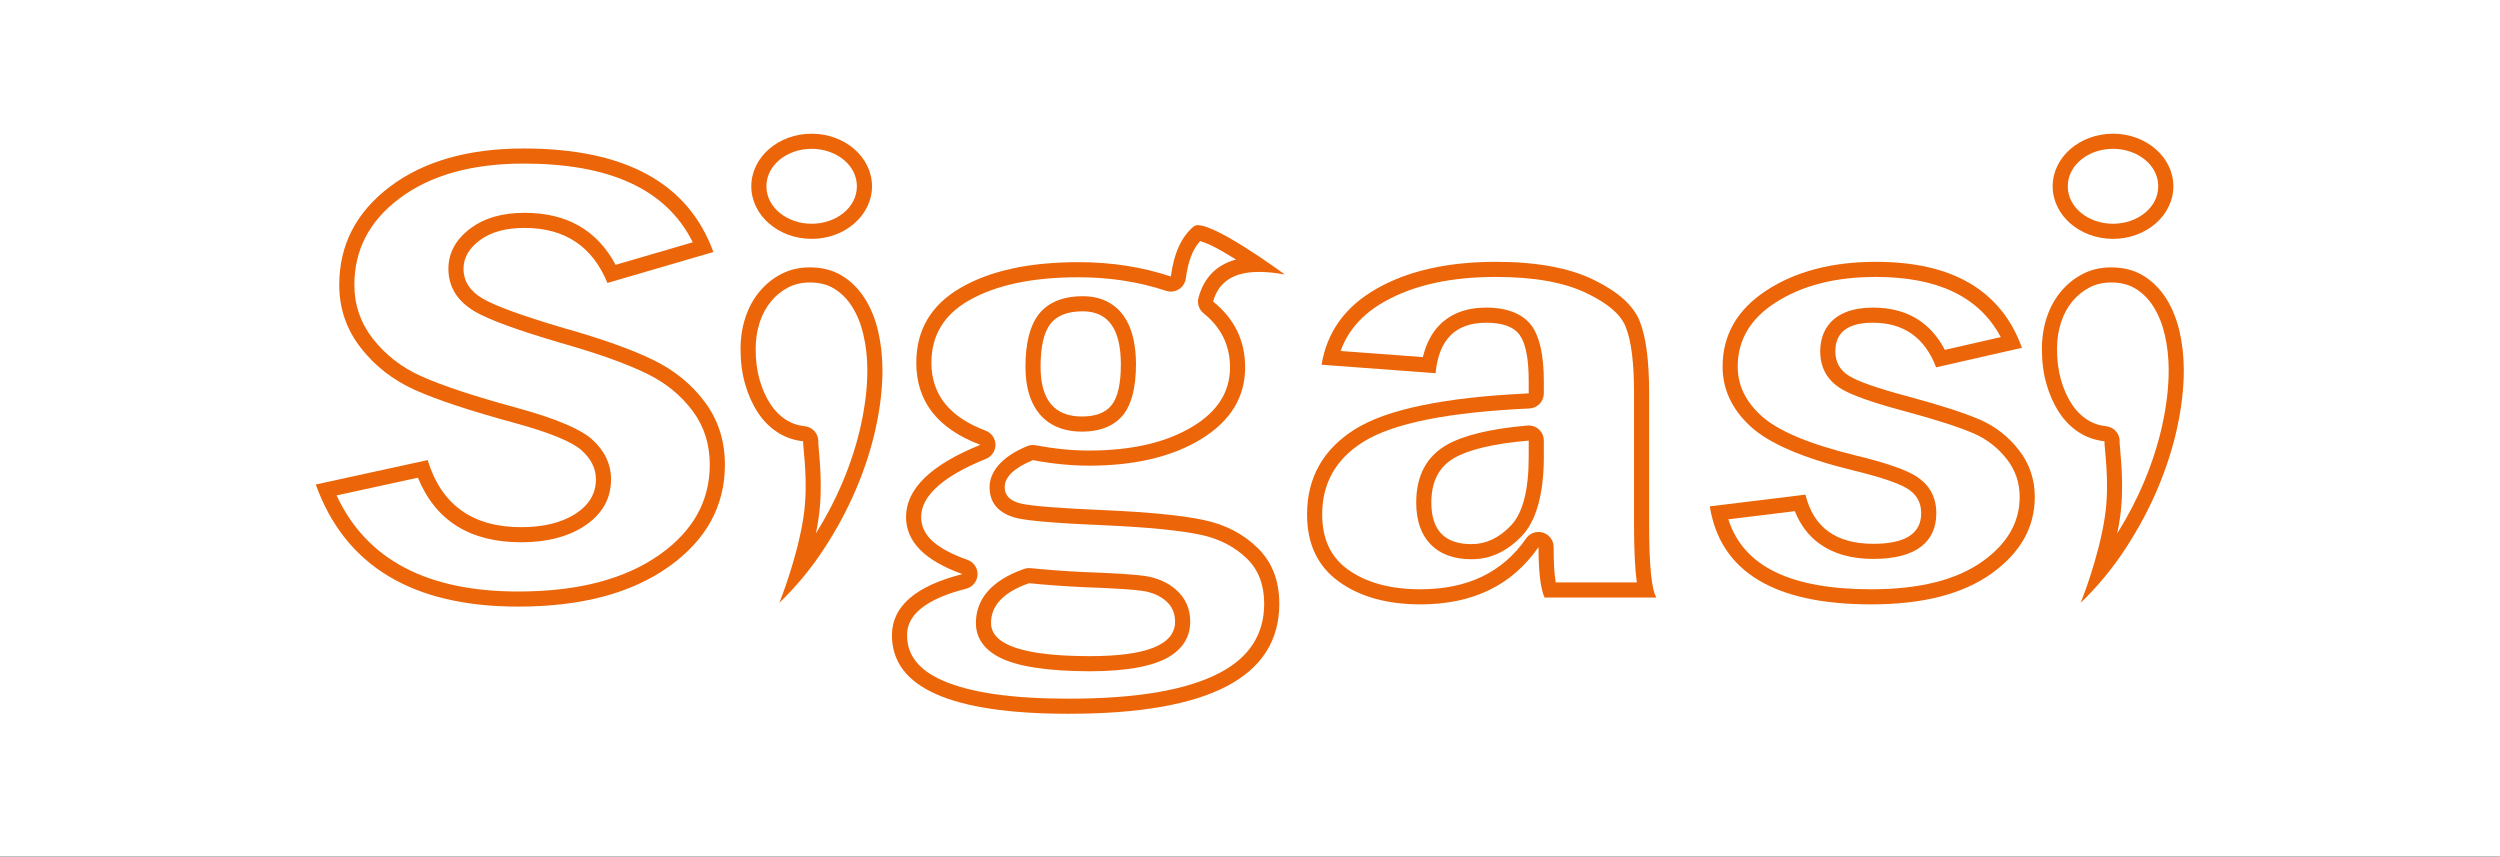
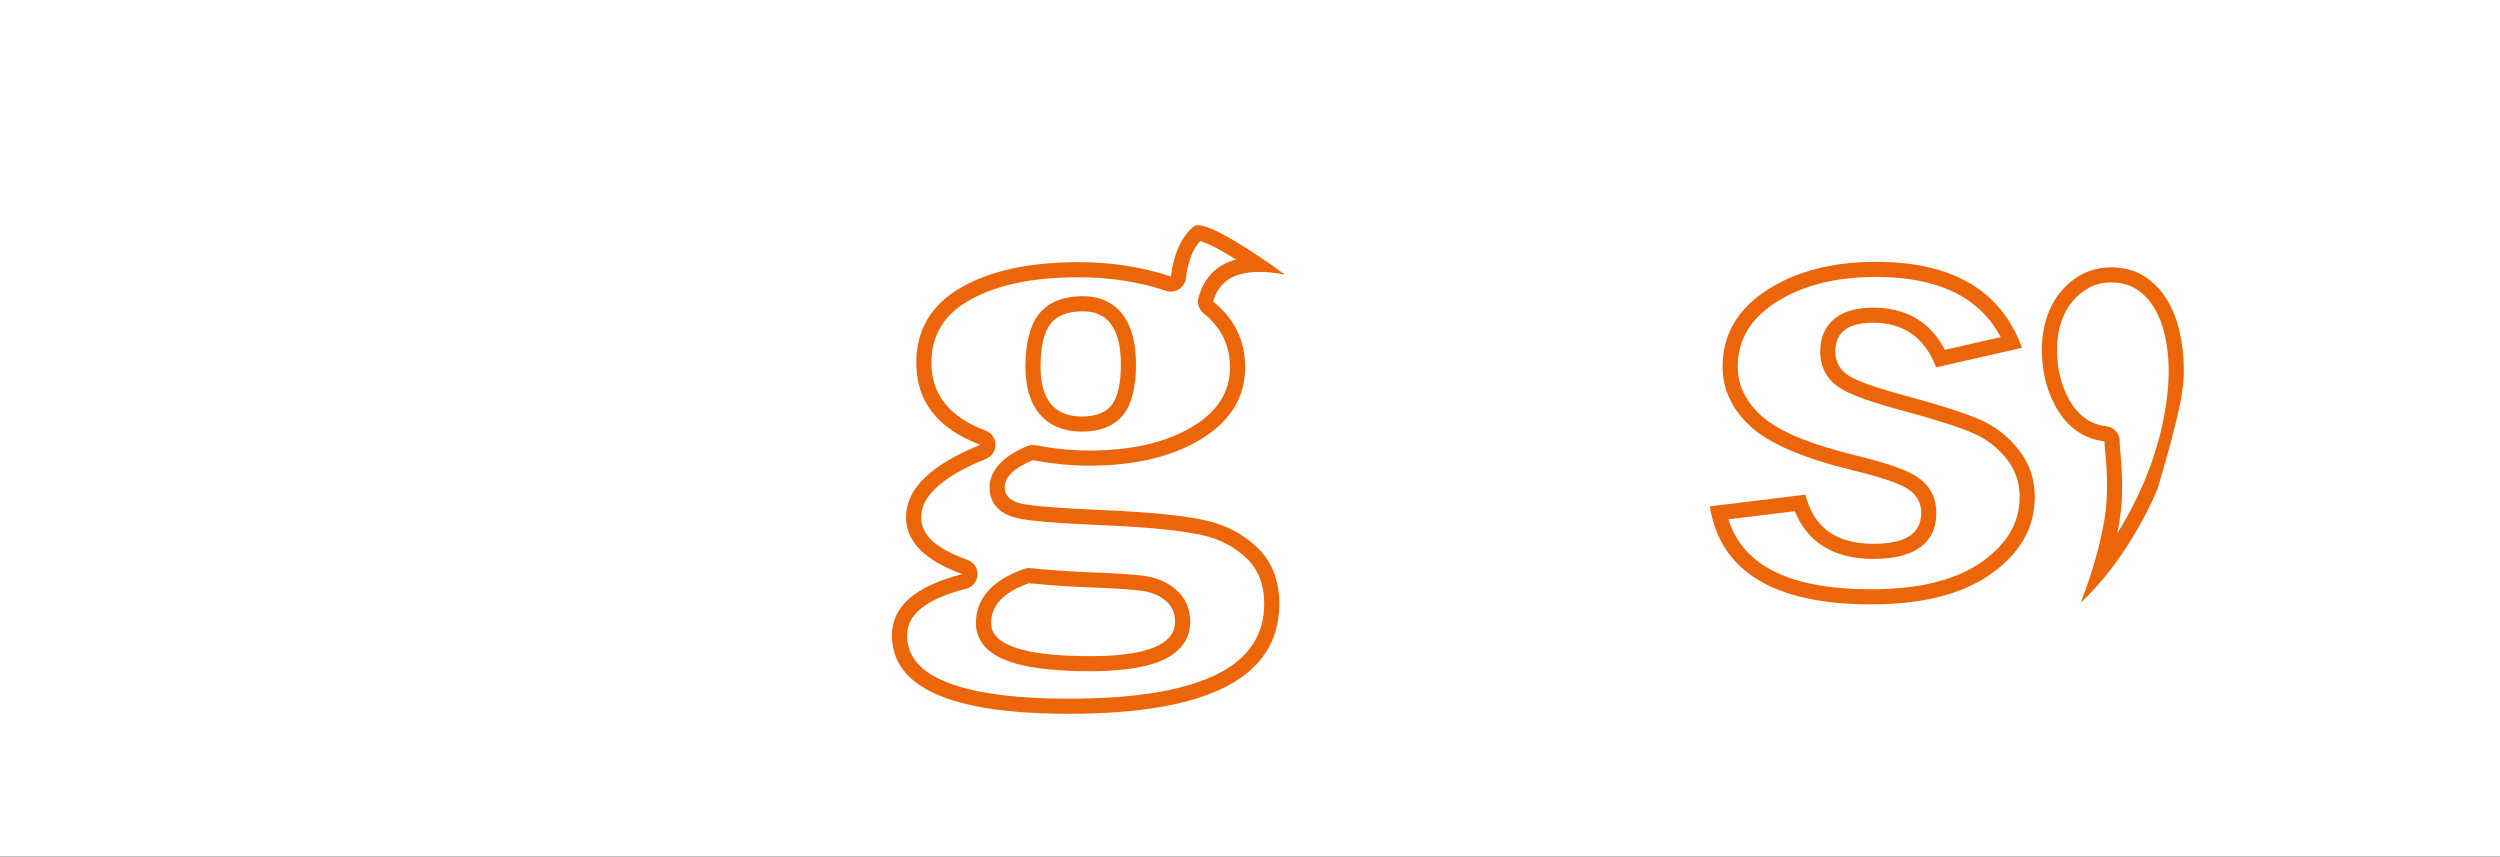
<svg xmlns="http://www.w3.org/2000/svg" xmlns:ns1="http://www.serif.com/" width="100%" height="100%" viewBox="0 0 2068 709" version="1.1" xml:space="preserve" style="fill-rule:evenodd;clip-rule:evenodd;stroke-linejoin:round;stroke-miterlimit:2;">
  <rect x="0" y="0" width="2068" height="709" fill="#333333" stroke="none" />
  <g transform="matrix(1,0,0,1,-2782.88,-1159.73)">
    <g id="White_OrangeOutline" transform="matrix(0.704,0,0,1,2782.88,-966.259)">
      <rect x="0" y="2125.98" width="2937.95" height="708.661" style="fill:white;" />
      <g transform="matrix(8.492,0,0,2.715,-7611.33,2110.03)">
        <g id="_2.1Long" ns1:id="2.1Long">
          <g id="_1.2Long" ns1:id="1.2Long">
            <g transform="matrix(0.903,0,0,1.516,468.132,-2.4)">
-               <path d="M583.463,56.11L567.234,62.327C564.922,54.954 560.69,51.268 554.539,51.268C551.659,51.268 549.38,52.086 547.7,53.722C546.021,55.358 545.181,57.267 545.181,59.448C545.181,61.978 546.173,63.996 548.158,65.501C550.143,67.006 554.299,68.98 560.625,71.423C566.383,73.561 570.909,75.677 574.203,77.771C577.497,79.865 580.158,82.712 582.187,86.311C584.216,89.91 585.23,94.087 585.23,98.843C585.23,107.175 582.361,114.014 576.625,119.358C570.888,124.702 563.199,127.374 553.557,127.374C537.372,127.374 527.032,119.194 522.539,102.834L539.684,97.926C541.778,106.913 546.555,111.407 554.015,111.407C557.418,111.407 560.177,110.524 562.293,108.757C564.409,106.99 565.467,104.667 565.467,101.787C565.467,99.606 564.725,97.654 563.242,95.93C561.759,94.207 558.356,92.386 553.034,90.466C546.184,88.023 541.08,85.809 537.721,83.824C534.361,81.839 531.591,79.003 529.41,75.317C527.229,71.631 526.138,67.431 526.138,62.72C526.138,54.693 528.723,48.116 533.892,42.99C539.062,37.864 545.901,35.301 554.408,35.301C569.939,35.301 579.624,42.237 583.463,56.11ZM580.31,54.155L568.485,58.684C565.648,51.721 561.002,48.231 554.539,48.231C551.069,48.231 548.343,49.313 546.319,51.285C543.947,53.595 542.864,56.367 542.864,59.448C542.864,63.043 544.178,65.991 546.998,68.129C549.066,69.697 553.382,71.792 559.97,74.336C559.978,74.339 559.986,74.342 559.993,74.345C565.59,76.422 569.991,78.468 573.192,80.503C576.132,82.372 578.513,84.903 580.324,88.115C582.059,91.195 582.913,94.774 582.913,98.843C582.913,106.184 580.337,112.174 575.283,116.883C569.884,121.912 562.63,124.338 553.557,124.338C539.663,124.338 530.337,118.012 525.728,105.029C525.728,105.029 538.187,101.463 538.187,101.463C540.892,110.095 546.156,114.443 554.015,114.443C557.935,114.443 561.1,113.353 563.538,111.318C566.415,108.915 567.783,105.702 567.783,101.787C567.783,98.776 566.826,96.037 564.779,93.658C563.155,91.772 559.474,89.64 553.648,87.539C553.646,87.538 553.644,87.537 553.642,87.536C546.947,85.149 541.956,82.996 538.673,81.056C535.67,79.281 533.19,76.751 531.24,73.456C529.381,70.314 528.454,66.735 528.454,62.72C528.454,55.671 530.75,49.913 535.29,45.411C540.103,40.639 546.488,38.337 554.408,38.337C567.534,38.337 576.24,43.434 580.311,54.155L580.31,54.155Z" style="fill:rgb(236,101,8);" />
-             </g>
+               </g>
            <g transform="matrix(0.879,0,0,1.602,680.706,8.166)">
-               <path d="M577.879,24C583.122,24 587.379,28.481 587.379,34C587.379,39.519 583.122,44 577.879,44C572.636,44 568.379,39.519 568.379,34C568.379,28.481 572.636,24 577.879,24ZM577.879,26.874C581.727,26.874 585,29.95 585,34C585,38.05 581.727,41.126 577.879,41.126C574.031,41.126 570.758,38.05 570.758,34C570.758,29.95 574.031,26.874 577.879,26.874Z" style="fill:rgb(236,101,8);" />
-             </g>
+               </g>
            <g transform="matrix(0.879,0,0,1.602,500.643,8.166)">
-               <path d="M577.879,24C583.122,24 587.379,28.481 587.379,34C587.379,39.519 583.122,44 577.879,44C572.636,44 568.379,39.519 568.379,34C568.379,28.481 572.636,24 577.879,24ZM577.879,26.874C581.727,26.874 585,29.95 585,34C585,38.05 581.727,41.126 577.879,41.126C574.031,41.126 570.758,38.05 570.758,34C570.758,29.95 574.031,26.874 577.879,26.874Z" style="fill:rgb(236,101,8);" />
-             </g>
+               </g>
            <g transform="matrix(0.903,0,0,1.516,456.559,-3.082)">
              <path d="M669.909,51.399C671.785,49.392 683.847,61.084 683.847,61.084C682.451,60.735 681.121,60.56 679.856,60.56C676.017,60.56 673.682,62.545 672.854,66.515C676.126,69.962 677.762,74.368 677.762,79.734C677.762,85.711 675.537,90.499 671.087,94.098C666.637,97.697 660.878,99.497 653.811,99.497C651.106,99.497 648.248,99.126 645.238,98.384C642.359,99.955 640.919,101.766 640.919,103.816C640.919,105.474 641.726,106.564 643.34,107.088C644.954,107.611 649.361,108.07 656.559,108.462C663.19,108.855 668.153,109.509 671.447,110.425C674.74,111.342 677.489,113.217 679.692,116.053C681.895,118.889 682.997,122.619 682.997,127.243C682.997,141.989 672.243,149.362 650.735,149.362C632.674,149.362 623.643,144.105 623.643,133.591C623.643,127.789 627.242,123.688 634.441,121.288C628.682,118.584 625.802,114.766 625.802,109.836C625.802,104.165 629.598,99.322 637.189,95.309C630.645,92.08 627.373,86.584 627.373,78.818C627.373,72.23 629.631,67.213 634.146,63.767C638.661,60.32 644.693,58.597 652.24,58.597C657.257,58.597 661.969,59.557 666.375,61.476C666.855,56.765 668.033,53.406 669.909,51.399ZM670.878,54.358C671.326,54.557 672.107,54.925 672.71,55.321C673.852,56.07 675.126,57.05 676.367,58.071C673.329,59.14 671.446,61.752 670.619,65.714C670.376,66.88 670.684,68.125 671.403,68.882C674.09,71.713 675.445,75.326 675.445,79.734C675.445,84.66 673.538,88.548 669.87,91.514C665.737,94.857 660.375,96.46 653.811,96.46C651.241,96.46 648.526,96.105 645.666,95.4C645.223,95.291 644.765,95.354 644.348,95.581C640.253,97.815 638.603,100.899 638.603,103.816C638.603,106.831 639.848,109.083 642.784,110.035C644.454,110.577 649.011,111.089 656.458,111.496C662.92,111.878 667.756,112.503 670.966,113.396C673.8,114.184 676.173,115.779 678.069,118.22C679.841,120.501 680.68,123.524 680.68,127.243C680.68,133.438 678.375,138.044 673.858,141.142C668.722,144.663 661.006,146.326 650.735,146.326C642.126,146.326 635.661,145.15 631.356,142.644C627.848,140.602 625.959,137.675 625.959,133.591C625.959,131.107 626.963,129.123 628.812,127.514C630.359,126.166 632.432,125.091 635.011,124.231C635.999,123.902 636.706,122.766 636.754,121.433C636.803,120.099 636.181,118.88 635.222,118.43C630.691,116.302 628.119,113.715 628.119,109.836C628.119,107.767 628.88,105.893 630.265,104.127C631.992,101.923 634.601,99.951 638.055,98.125C638.941,97.657 639.516,96.525 639.505,95.273C639.494,94.022 638.898,92.908 638.005,92.467C632.54,89.771 629.689,85.303 629.689,78.818C629.689,73.371 631.578,69.24 635.312,66.391C639.533,63.169 645.184,61.634 652.24,61.634C656.998,61.634 661.466,62.538 665.645,64.358C666.3,64.643 667.017,64.531 667.603,64.051C668.188,63.572 668.58,62.775 668.671,61.878C669.01,58.55 669.689,56.01 670.878,54.358ZM644.876,120.099C644.54,120.055 644.2,120.109 643.881,120.256C638.774,122.609 636.509,126.457 636.509,131.104C636.509,133.946 637.628,136.384 640.213,138.089C642.843,139.823 647.432,140.816 654.007,140.816C659.801,140.816 663.834,139.726 666.151,137.875C668.333,136.132 669.346,133.747 669.346,130.843C669.346,128.199 668.6,126.056 667.142,124.396C665.893,122.972 664.309,122.032 662.363,121.655C660.862,121.364 657.717,121.096 652.927,120.872C650.222,120.7 647.538,120.442 644.876,120.099ZM644.649,123.121C640.766,124.909 638.825,127.571 638.825,131.104C638.825,135.554 643.886,137.779 654.007,137.779C662.689,137.779 667.029,135.467 667.029,130.843C667.029,129.141 666.56,127.756 665.623,126.687C664.685,125.618 663.485,124.942 662.023,124.658C660.562,124.375 657.497,124.124 652.829,123.906C650.081,123.731 647.354,123.47 644.649,123.121ZM661.035,79.145C661.035,73.781 659.958,70.109 658.201,67.963C656.869,66.337 655.115,65.442 652.894,65.442C649.632,65.442 647.392,66.86 646.032,69.247C644.837,71.345 644.1,74.769 644.1,79.603C644.1,83.822 644.884,86.944 646.221,89.053C647.685,91.361 649.837,92.652 652.764,92.652C655.791,92.652 657.887,91.328 659.184,89.104C660.314,87.167 661.035,83.879 661.035,79.145ZM658.719,79.145C658.719,72.034 656.777,68.479 652.894,68.479C650.539,68.479 648.87,69.34 647.888,71.063C646.907,72.787 646.416,75.633 646.416,79.603C646.416,86.278 648.532,89.616 652.764,89.616C654.901,89.616 656.428,88.83 657.344,87.26C658.261,85.689 658.719,82.984 658.719,79.145Z" style="fill:rgb(236,101,8);" />
            </g>
            <g transform="matrix(0.903,0,0,1.516,456.559,-3.082)">
-               <path d="M706.948,80.912L689.475,79.211C690.304,72.579 693.129,67.475 697.95,63.898C702.77,60.32 708.845,58.532 716.175,58.532C722.37,58.532 727.343,59.721 731.095,62.098C734.847,64.476 737.214,67.235 738.195,70.376C739.177,73.517 739.667,78.382 739.667,84.969L739.667,111.342C739.667,119.543 740.038,124.429 740.78,126L723.638,126C723.025,124.211 722.719,120.83 722.719,115.857C718.669,123.535 712.638,127.374 704.626,127.374C699.487,127.374 695.307,125.836 692.084,122.761C688.862,119.685 687.25,115.202 687.25,109.313C687.25,101.94 689.689,96.236 694.565,92.2C699.442,88.165 708.325,85.755 721.214,84.969L721.214,82.483C721.214,78.076 720.768,75.022 719.878,73.321C718.988,71.62 717.262,70.769 714.699,70.769C710.009,70.769 707.426,74.15 706.948,80.912ZM737.778,122.964L725.359,122.964C725.123,121.277 725.035,118.905 725.035,115.857C725.035,114.528 724.376,113.354 723.409,112.958C722.441,112.563 721.39,113.037 720.813,114.13C717.196,120.987 711.781,124.338 704.626,124.338C700.052,124.338 696.316,123.043 693.448,120.306C690.822,117.8 689.567,114.112 689.567,109.313C689.567,103.042 691.654,98.2 695.802,94.768C700.467,90.907 708.99,88.754 721.321,88.002C722.557,87.927 723.53,86.591 723.53,84.969L723.53,82.483C723.53,77.231 722.849,73.631 721.788,71.604C720.553,69.242 718.256,67.732 714.699,67.732C711.638,67.732 709.294,68.948 707.607,71.156C706.392,72.746 705.497,74.906 705.001,77.678L692.395,76.45C693.523,72.302 695.765,69.008 699.091,66.54C703.607,63.189 709.308,61.568 716.175,61.568C721.948,61.568 726.59,62.616 730.087,64.832C733.187,66.797 735.24,68.931 736.052,71.527C736.955,74.419 737.351,78.906 737.351,84.969C737.351,84.969 737.351,111.342 737.351,111.342C737.351,116.441 737.5,120.315 737.778,122.964ZM723.53,94.458C723.53,93.607 723.258,92.795 722.779,92.22C722.301,91.645 721.66,91.36 721.014,91.433C715.185,92.094 711.045,93.481 708.557,95.394C705.574,97.688 703.977,101.482 703.977,106.918C703.977,110.662 704.786,113.418 706.165,115.29C707.57,117.197 709.635,118.304 712.445,118.304C715.277,118.304 717.873,116.79 720.178,113.607C722.272,110.714 723.53,105.468 723.53,97.72L723.53,94.458ZM721.214,94.458C715.847,95.067 712.019,96.252 709.729,98.013C707.438,99.775 706.293,102.743 706.293,106.918C706.293,112.485 708.344,115.268 712.445,115.268C714.67,115.268 716.687,114.018 718.498,111.517C720.308,109.016 721.214,104.417 721.214,97.72L721.214,94.458Z" style="fill:rgb(236,101,8);" />
-             </g>
+               </g>
            <g transform="matrix(0.903,0,0,1.516,456.559,-3.082)">
              <path d="M796.796,75.808L783.643,79.734C781.898,73.757 778.67,70.769 773.958,70.769C770.119,70.769 768.199,72.688 768.199,76.528C768.199,78.709 768.919,80.367 770.359,81.501C771.798,82.635 774.765,83.988 779.258,85.558C784.319,87.347 788.027,88.918 790.383,90.27C792.739,91.622 794.724,93.662 796.338,96.389C797.952,99.115 798.76,102.245 798.76,105.779C798.76,111.887 796.556,117.013 792.15,121.157C787.744,125.302 781.593,127.374 773.696,127.374C758.82,127.374 750.574,120.808 748.96,107.677L763.618,105.321C764.84,111.909 768.308,115.202 774.023,115.202C778.909,115.202 781.353,113.152 781.353,109.051C781.353,106.87 780.633,105.212 779.193,104.078C777.753,102.943 774.961,101.722 770.817,100.413C763.226,97.97 758.012,95.025 755.177,91.579C752.341,88.132 750.923,84.14 750.923,79.603C750.923,73.234 753.159,68.13 757.631,64.29C762.102,60.451 767.697,58.532 774.416,58.532C786.151,58.532 793.612,64.29 796.796,75.808ZM793.547,73.663L784.977,76.222C782.716,70.547 779.035,67.732 773.958,67.732C770.791,67.732 768.643,68.944 767.376,70.844C766.424,72.272 765.883,74.147 765.883,76.528C765.883,79.849 766.973,82.377 769.165,84.104C770.703,85.315 773.858,86.813 778.658,88.491C783.568,90.226 787.168,91.739 789.454,93.051C791.454,94.2 793.138,95.935 794.508,98.25C795.802,100.436 796.443,102.947 796.443,105.779C796.443,110.928 794.514,115.196 790.8,118.69C786.721,122.527 781.006,124.338 773.696,124.338C761.568,124.338 754.148,119.92 751.802,110.279C751.802,110.279 761.993,108.642 761.993,108.642C762.835,111.438 764.111,113.609 765.777,115.191C767.858,117.167 770.595,118.239 774.023,118.239C780.718,118.239 783.669,114.67 783.669,109.051C783.669,105.73 782.578,103.202 780.386,101.475C778.833,100.251 775.836,98.875 771.365,97.463C764.292,95.186 759.394,92.564 756.752,89.352C754.437,86.539 753.24,83.306 753.24,79.603C753.24,74.275 755.159,70.042 758.9,66.831C763.03,63.284 768.21,61.568 774.416,61.568C783.809,61.568 790.237,65.487 793.547,73.663L793.547,73.663Z" style="fill:rgb(236,101,8);" />
            </g>
            <g transform="matrix(0.45,0,0,1.337,857.874,-237.037)">
-               <path d="M714.615,269.182C715.544,271.596 716.834,273.743 718.483,275.624C720.132,277.507 722.139,279.02 724.508,280.164C726.874,281.311 729.537,282.005 732.498,282.25C732.227,283.3 734.23,291.129 732.611,299.298C730.698,308.942 725.142,319.061 725.142,319.061C730.298,315.38 734.864,311.289 738.84,306.791C742.813,302.291 746.133,297.711 748.796,293.048C751.46,288.385 753.467,283.742 754.821,279.121C756.173,274.501 756.85,270.145 756.85,266.053C756.85,262.946 756.406,259.98 755.519,257.157C754.631,254.335 753.255,251.841 751.396,249.673C749.536,247.506 747.211,245.788 744.421,244.519C741.63,243.252 738.333,242.617 734.528,242.617C731.313,242.617 728.418,243.108 725.839,244.09C723.259,245.071 721.02,246.402 719.117,248.077C717.215,249.755 715.756,251.718 714.741,253.967C713.727,256.218 713.219,258.651 713.219,261.268C713.219,264.132 713.683,266.77 714.615,269.182ZM736.39,303.238C736.703,302.097 736.98,300.944 737.207,299.799C738.721,292.163 737.238,284.814 737.121,282.626L737.12,282.59C737.234,281.746 736.923,280.896 736.238,280.207C735.47,279.434 734.301,278.934 733.013,278.828C730.806,278.645 728.815,278.137 727.051,277.282C727.049,277.281 727.046,277.28 727.044,277.279C725.206,276.391 723.659,275.21 722.38,273.749C722.38,273.749 722.379,273.748 722.379,273.748C720.969,272.14 719.877,270.301 719.083,268.237C719.082,268.236 719.082,268.235 719.081,268.234C718.261,266.111 717.865,263.788 717.865,261.268C717.865,259.043 718.285,256.973 719.147,255.059C719.968,253.241 721.136,251.65 722.673,250.294C724.17,248.976 725.929,247.926 727.96,247.154C727.96,247.154 727.961,247.153 727.962,247.153C729.909,246.412 732.101,246.061 734.528,246.061C737.394,246.061 739.891,246.501 741.993,247.455C744.19,248.454 746.011,249.815 747.475,251.521C749.068,253.379 750.233,255.52 750.994,257.939C751.803,260.514 752.204,263.219 752.204,266.053C752.204,269.916 751.557,274.029 750.281,278.391C748.986,282.809 747.065,287.247 744.518,291.705C744.518,291.705 744.518,291.705 744.518,291.706C742.288,295.61 739.577,299.453 736.39,303.238Z" style="fill:rgb(236,101,8);" />
+               <path d="M714.615,269.182C715.544,271.596 716.834,273.743 718.483,275.624C720.132,277.507 722.139,279.02 724.508,280.164C726.874,281.311 729.537,282.005 732.498,282.25C732.227,283.3 734.23,291.129 732.611,299.298C730.698,308.942 725.142,319.061 725.142,319.061C730.298,315.38 734.864,311.289 738.84,306.791C742.813,302.291 746.133,297.711 748.796,293.048C756.173,274.501 756.85,270.145 756.85,266.053C756.85,262.946 756.406,259.98 755.519,257.157C754.631,254.335 753.255,251.841 751.396,249.673C749.536,247.506 747.211,245.788 744.421,244.519C741.63,243.252 738.333,242.617 734.528,242.617C731.313,242.617 728.418,243.108 725.839,244.09C723.259,245.071 721.02,246.402 719.117,248.077C717.215,249.755 715.756,251.718 714.741,253.967C713.727,256.218 713.219,258.651 713.219,261.268C713.219,264.132 713.683,266.77 714.615,269.182ZM736.39,303.238C736.703,302.097 736.98,300.944 737.207,299.799C738.721,292.163 737.238,284.814 737.121,282.626L737.12,282.59C737.234,281.746 736.923,280.896 736.238,280.207C735.47,279.434 734.301,278.934 733.013,278.828C730.806,278.645 728.815,278.137 727.051,277.282C727.049,277.281 727.046,277.28 727.044,277.279C725.206,276.391 723.659,275.21 722.38,273.749C722.38,273.749 722.379,273.748 722.379,273.748C720.969,272.14 719.877,270.301 719.083,268.237C719.082,268.236 719.082,268.235 719.081,268.234C718.261,266.111 717.865,263.788 717.865,261.268C717.865,259.043 718.285,256.973 719.147,255.059C719.968,253.241 721.136,251.65 722.673,250.294C724.17,248.976 725.929,247.926 727.96,247.154C727.96,247.154 727.961,247.153 727.962,247.153C729.909,246.412 732.101,246.061 734.528,246.061C737.394,246.061 739.891,246.501 741.993,247.455C744.19,248.454 746.011,249.815 747.475,251.521C749.068,253.379 750.233,255.52 750.994,257.939C751.803,260.514 752.204,263.219 752.204,266.053C752.204,269.916 751.557,274.029 750.281,278.391C748.986,282.809 747.065,287.247 744.518,291.705C744.518,291.705 744.518,291.705 744.518,291.706C742.288,295.61 739.577,299.453 736.39,303.238Z" style="fill:rgb(236,101,8);" />
            </g>
            <g transform="matrix(0.45,0,0,1.337,677.812,-237.037)">
-               <path d="M714.615,269.182C715.544,271.596 716.834,273.743 718.483,275.624C720.132,277.507 722.139,279.02 724.508,280.164C726.874,281.311 729.537,282.005 732.498,282.25C732.227,283.3 734.23,291.129 732.611,299.298C730.698,308.942 725.142,319.061 725.142,319.061C730.298,315.38 734.864,311.289 738.84,306.791C742.813,302.291 746.133,297.711 748.796,293.048C751.46,288.385 753.467,283.742 754.821,279.121C756.173,274.501 756.85,270.145 756.85,266.053C756.85,262.946 756.406,259.98 755.519,257.157C754.631,254.335 753.255,251.841 751.396,249.673C749.536,247.506 747.211,245.788 744.421,244.519C741.63,243.252 738.333,242.617 734.528,242.617C731.313,242.617 728.418,243.108 725.839,244.09C723.259,245.071 721.02,246.402 719.117,248.077C717.215,249.755 715.756,251.718 714.741,253.967C713.727,256.218 713.219,258.651 713.219,261.268C713.219,264.132 713.683,266.77 714.615,269.182ZM736.39,303.238C736.703,302.097 736.98,300.944 737.207,299.799C738.721,292.163 737.238,284.814 737.121,282.626L737.12,282.59C737.234,281.746 736.923,280.896 736.238,280.207C735.47,279.434 734.301,278.934 733.013,278.828C730.806,278.645 728.815,278.137 727.051,277.282C727.049,277.281 727.046,277.28 727.044,277.279C725.206,276.391 723.659,275.21 722.38,273.749C722.38,273.749 722.379,273.748 722.379,273.748C720.969,272.14 719.877,270.301 719.083,268.237C719.082,268.236 719.082,268.235 719.081,268.234C718.261,266.111 717.865,263.788 717.865,261.268C717.865,259.043 718.285,256.973 719.147,255.059C719.968,253.241 721.136,251.65 722.673,250.294C724.17,248.976 725.929,247.926 727.96,247.154C727.96,247.154 727.961,247.153 727.962,247.153C729.909,246.412 732.101,246.061 734.528,246.061C737.394,246.061 739.891,246.501 741.993,247.455C744.19,248.454 746.011,249.815 747.475,251.521C749.068,253.379 750.233,255.52 750.994,257.939C751.803,260.514 752.204,263.219 752.204,266.053C752.204,269.916 751.557,274.029 750.281,278.391C748.986,282.809 747.065,287.247 744.518,291.705C744.518,291.705 744.518,291.705 744.518,291.706C742.288,295.61 739.577,299.453 736.39,303.238Z" style="fill:rgb(236,101,8);" />
-             </g>
+               </g>
          </g>
        </g>
      </g>
    </g>
  </g>
</svg>